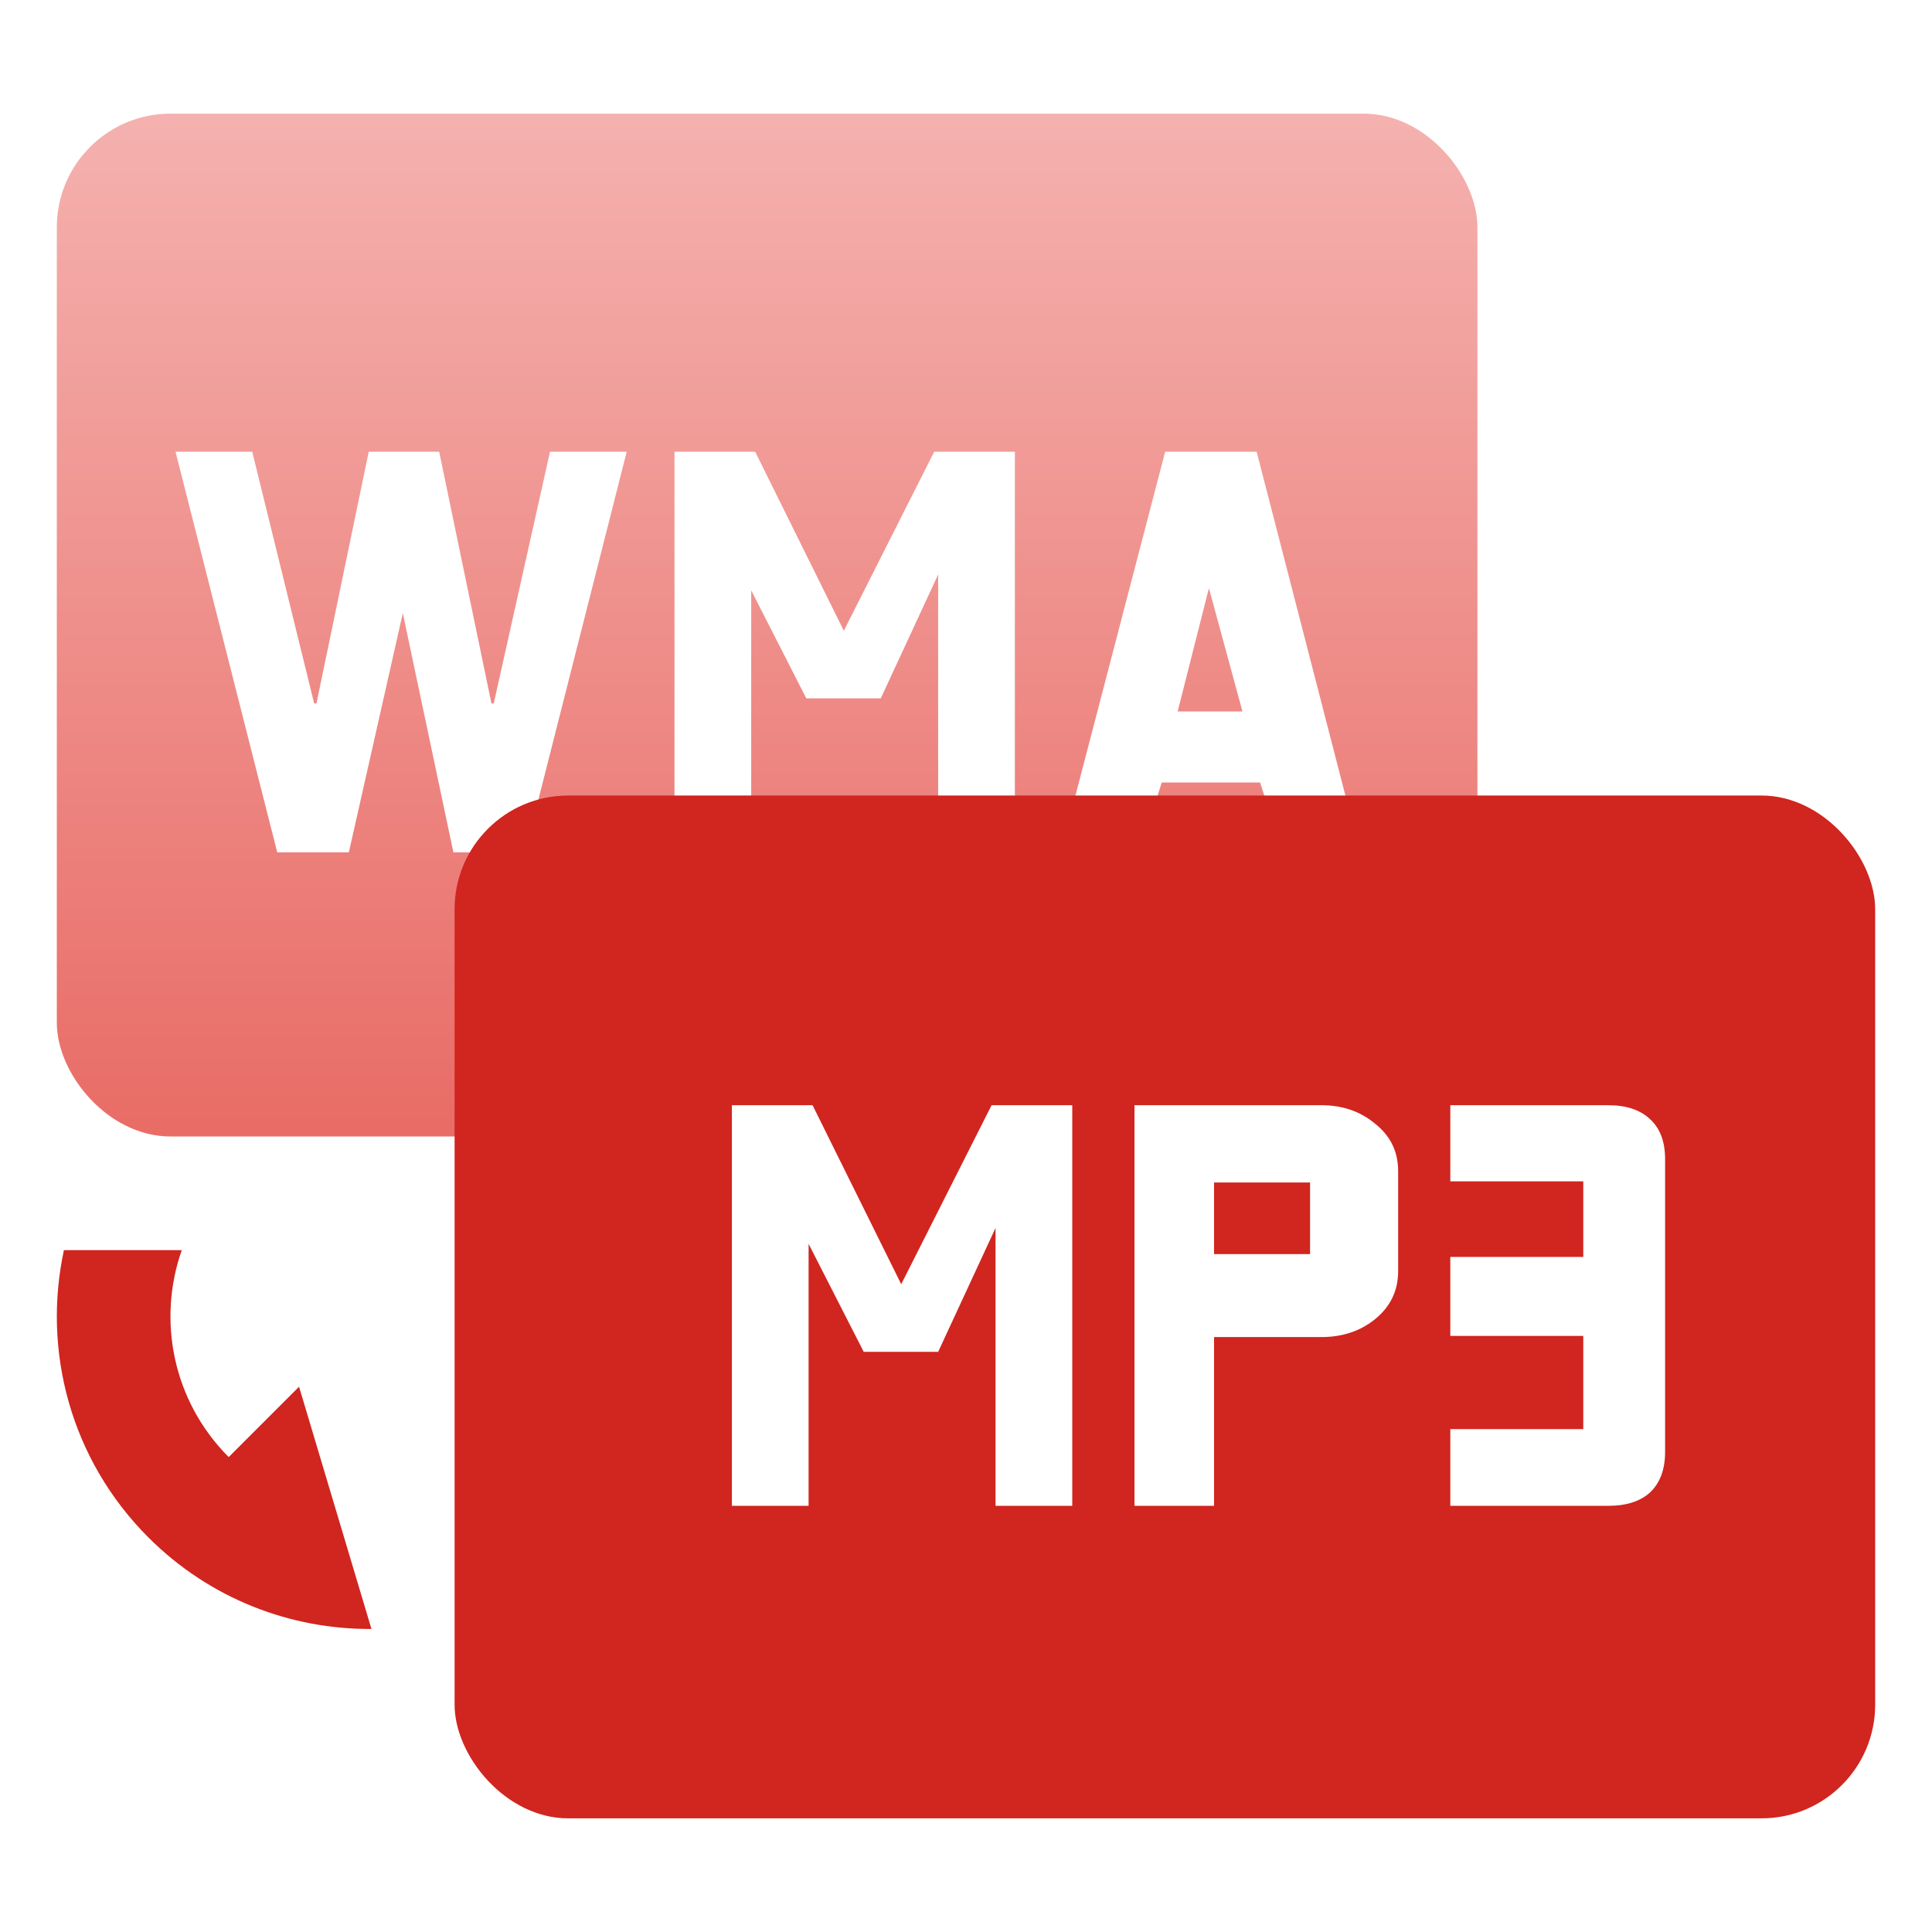
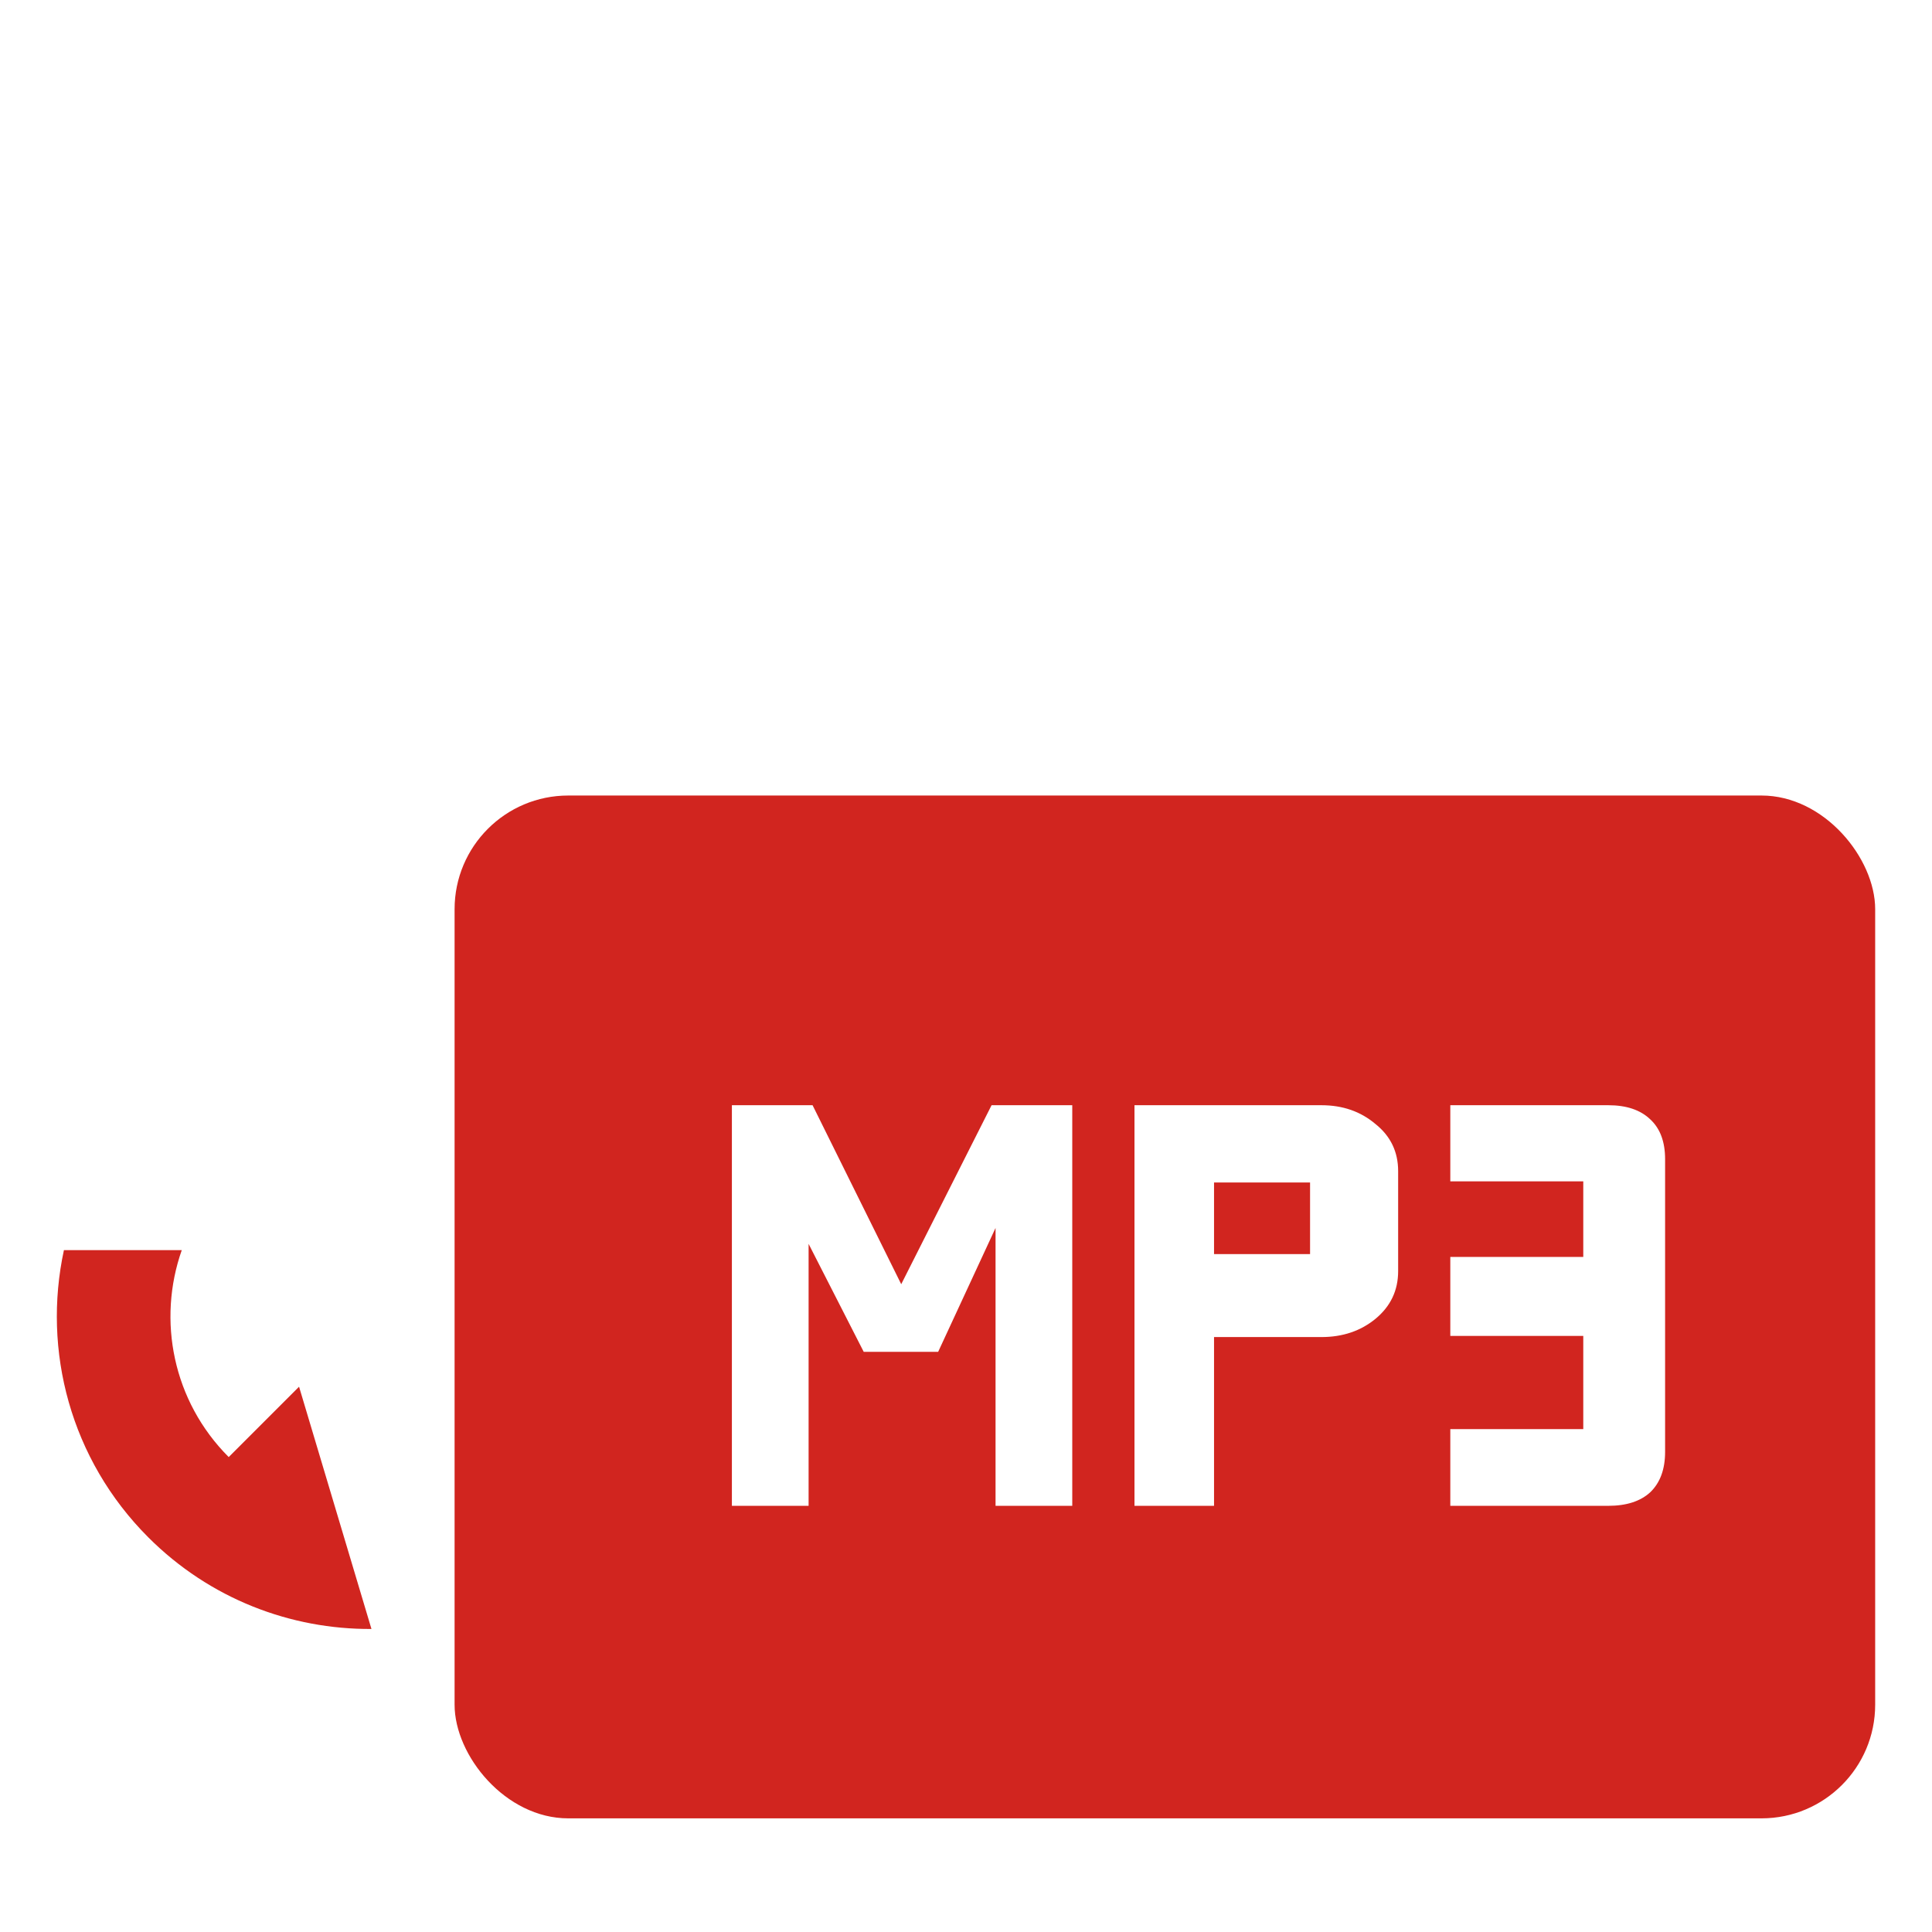
<svg xmlns="http://www.w3.org/2000/svg" width="34" height="34" viewBox="0 0 34 34" fill="none">
-   <rect opacity="0.8" x="1" y="2" width="25" height="18" rx="2" fill="url(#paint0_linear_2907_9083)" />
-   <path d="M11.029 7.95L9.239 15H7.979L7.089 10.79L6.139 15H4.879L3.089 7.95H4.439L5.529 12.38H5.569L6.489 7.95H7.729L8.649 12.38H8.689L9.679 7.95H11.029ZM17.86 15H16.51V10.11L15.5 12.29H14.19L13.22 10.39V15H11.87V7.95H13.29L14.85 11.1L16.44 7.95H17.86V15ZM23.935 15H22.575L22.175 13.77H20.445L20.055 15H18.665L20.505 7.95H22.115L23.935 15ZM21.275 10.35L20.725 12.52H21.865L21.275 10.35Z" fill="white" />
+   <path d="M11.029 7.95L9.239 15H7.979L7.089 10.79L6.139 15H4.879L3.089 7.95H4.439L5.529 12.38H5.569L6.489 7.95H7.729L8.649 12.38H8.689L9.679 7.95H11.029ZM17.86 15H16.51V10.11L15.5 12.29H14.19L13.22 10.39V15H11.87V7.95H13.29L14.85 11.1L16.44 7.95H17.86V15ZM23.935 15H22.575H20.445L20.055 15H18.665L20.505 7.95H22.115L23.935 15ZM21.275 10.35L20.725 12.52H21.865L21.275 10.35Z" fill="white" />
  <rect x="8" y="14" width="25" height="18" rx="2" fill="#D1251F" />
  <g filter="url(#filter0_d_2907_9083)">
    <path d="M18.87 26.5H17.52V21.61L16.51 23.79H15.2L14.23 21.89V26.5H12.88V19.45H14.3L15.86 22.6L17.45 19.45H18.87V26.5ZM24.605 20.61V22.37C24.605 22.71 24.472 22.99 24.205 23.21C23.945 23.423 23.629 23.53 23.255 23.53H21.365V26.5H19.965V19.45H23.255C23.629 19.45 23.945 19.56 24.205 19.78C24.472 19.993 24.605 20.27 24.605 20.61ZM23.055 22.07V20.81H21.365V22.07H23.055ZM28.303 26.5H25.523V25.15H27.863V23.51H25.523V22.12H27.863V20.79H25.523V19.45H28.303C28.623 19.45 28.87 19.533 29.043 19.7C29.216 19.86 29.303 20.093 29.303 20.4V25.55C29.303 25.857 29.216 26.093 29.043 26.26C28.87 26.42 28.623 26.5 28.303 26.5Z" fill="white" />
  </g>
  <path fill-rule="evenodd" clip-rule="evenodd" d="M1.125 22C0.743 23.766 1.238 25.683 2.611 27.056C3.694 28.139 5.117 28.676 6.537 28.667L5.263 24.404L4.025 25.642C3.04 24.657 2.765 23.231 3.199 22H1.125Z" fill="#D1251F" />
  <defs>
    <filter id="filter0_d_2907_9083" x="10.879" y="17.449" width="20.426" height="11.051" filterUnits="userSpaceOnUse" color-interpolation-filters="sRGB">
      <feFlood flood-opacity="0" result="BackgroundImageFix" />
      <feColorMatrix in="SourceAlpha" type="matrix" values="0 0 0 0 0 0 0 0 0 0 0 0 0 0 0 0 0 0 127 0" result="hardAlpha" />
      <feOffset />
      <feGaussianBlur stdDeviation="1" />
      <feComposite in2="hardAlpha" operator="out" />
      <feColorMatrix type="matrix" values="0 0 0 0 0.82 0 0 0 0 0.145 0 0 0 0 0.122 0 0 0 0.5 0" />
      <feBlend mode="normal" in2="BackgroundImageFix" result="effect1_dropShadow_2907_9083" />
      <feBlend mode="normal" in="SourceGraphic" in2="effect1_dropShadow_2907_9083" result="shape" />
    </filter>
    <linearGradient id="paint0_linear_2907_9083" x1="13.5" y1="2" x2="13.5" y2="20" gradientUnits="userSpaceOnUse">
      <stop stop-color="#F29E9B" />
      <stop offset="1" stop-color="#E34740" />
    </linearGradient>
  </defs>
</svg>